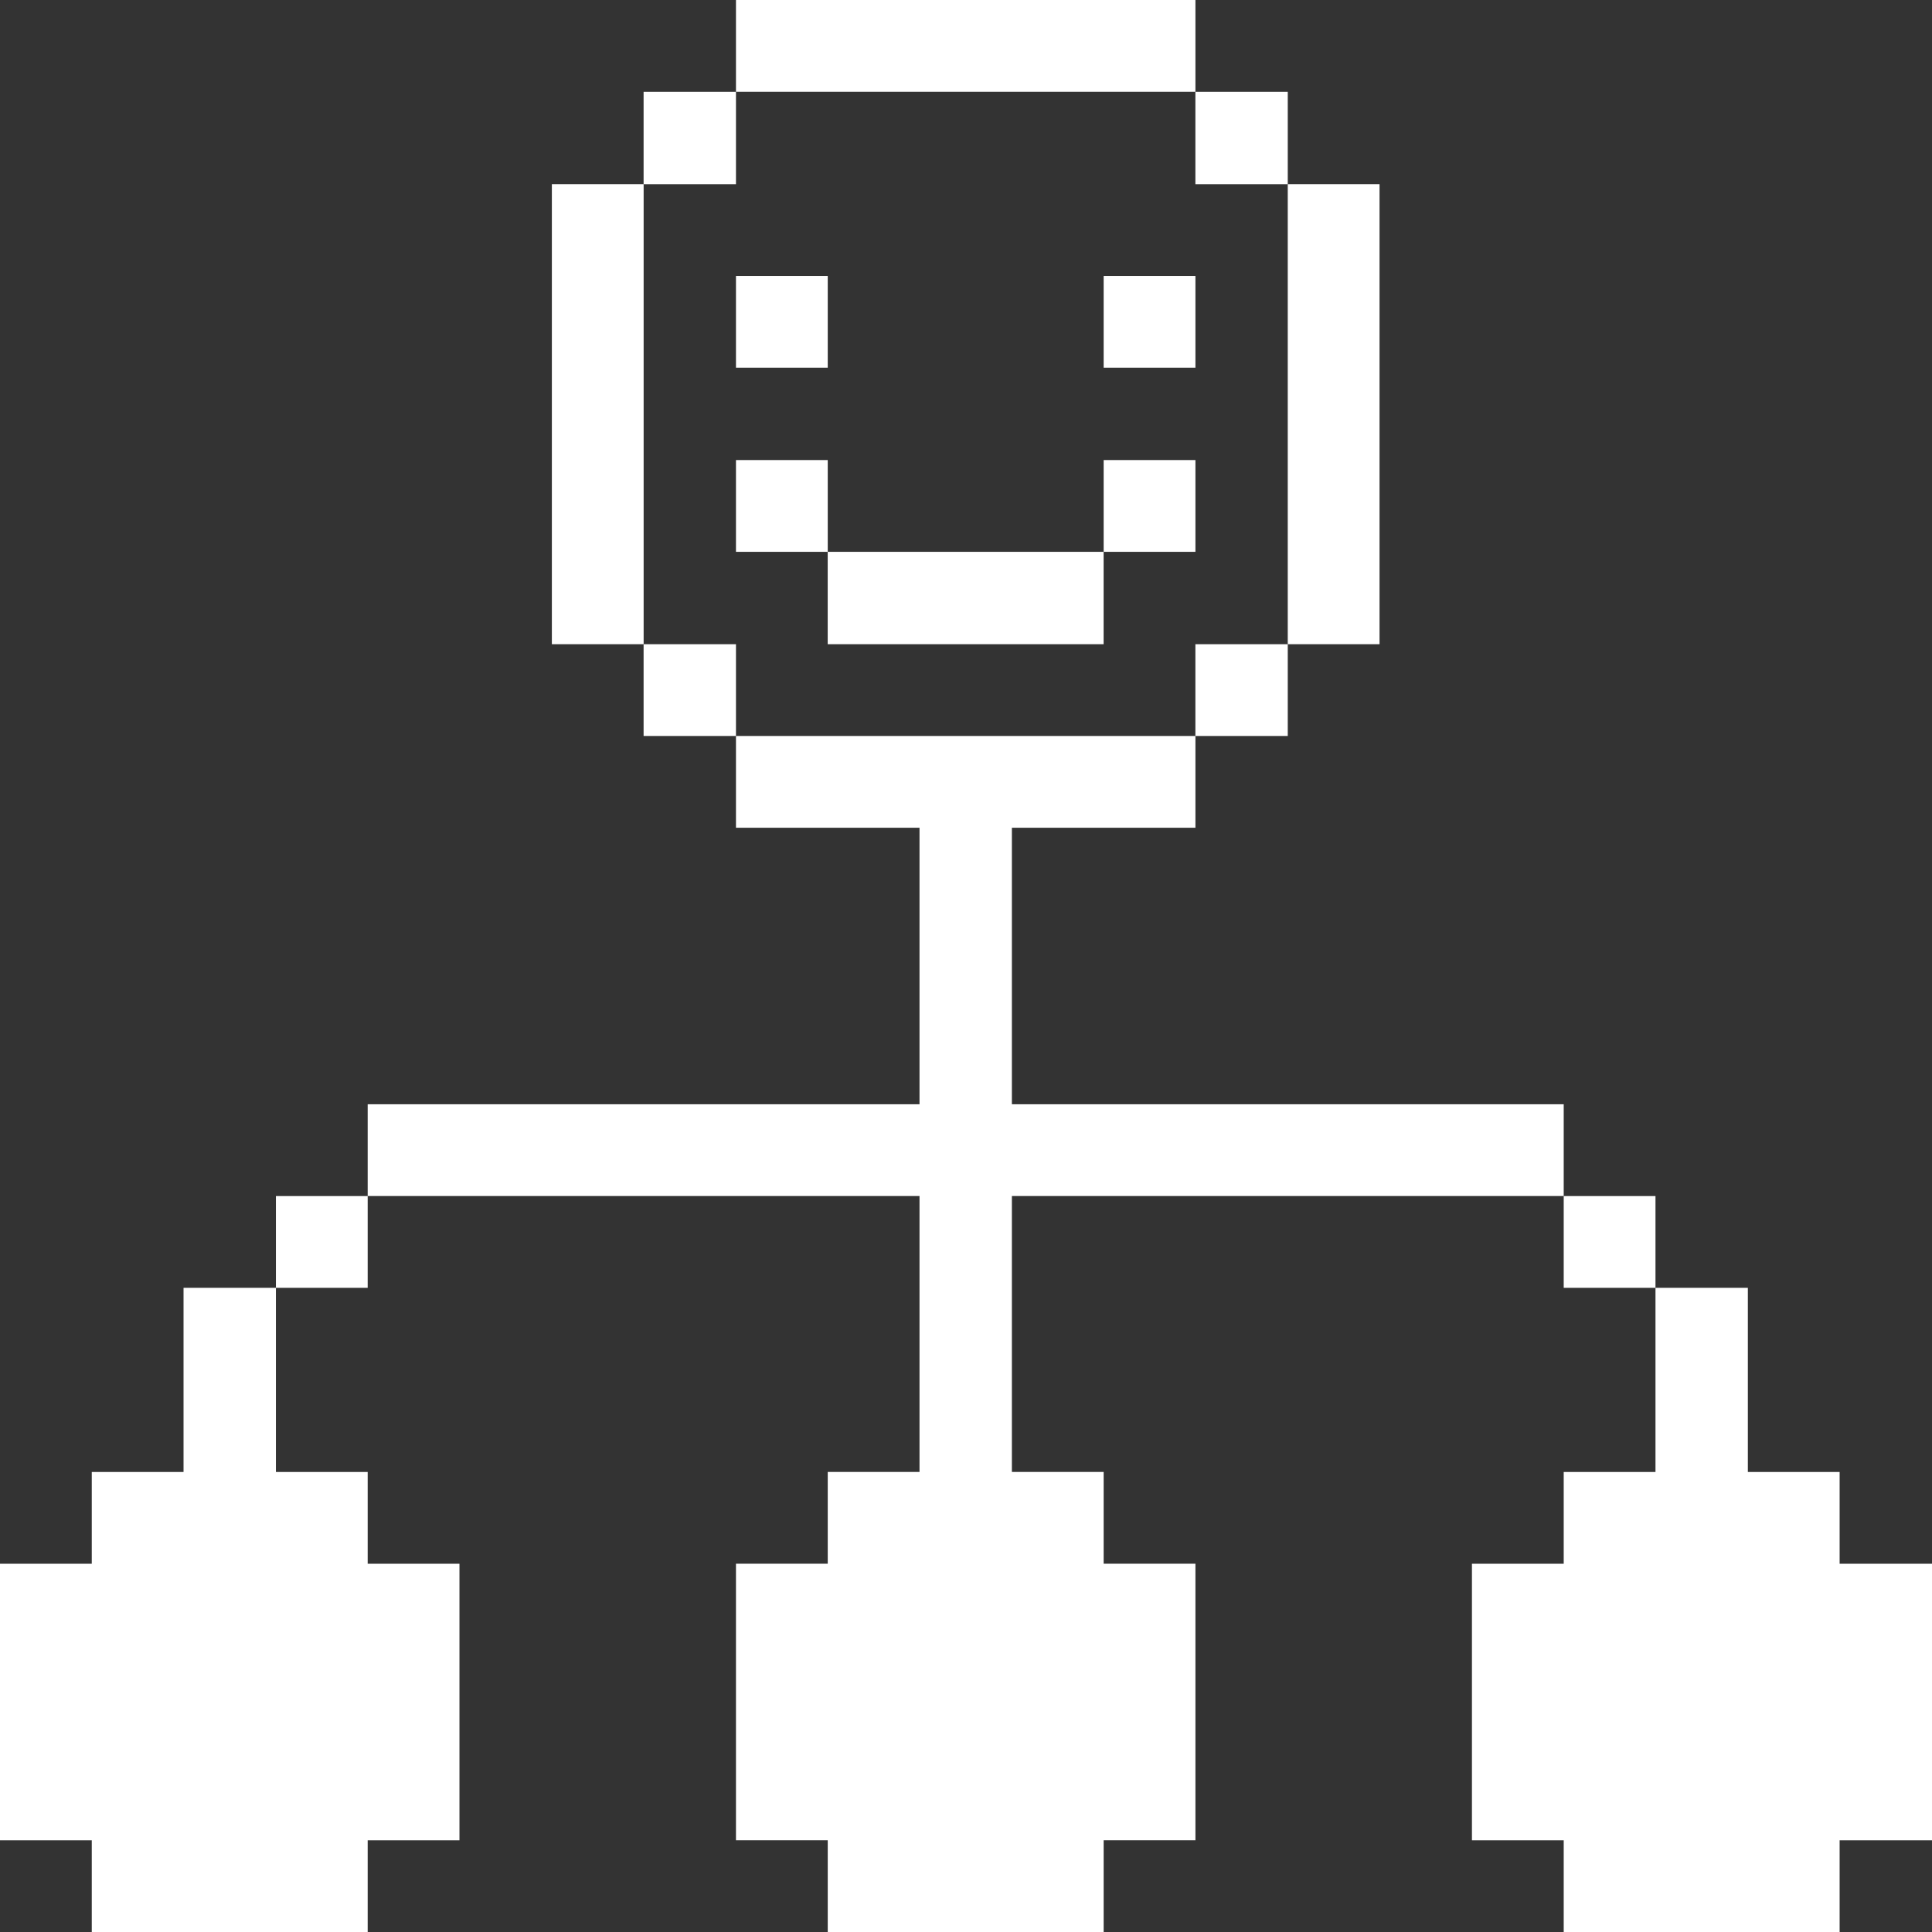
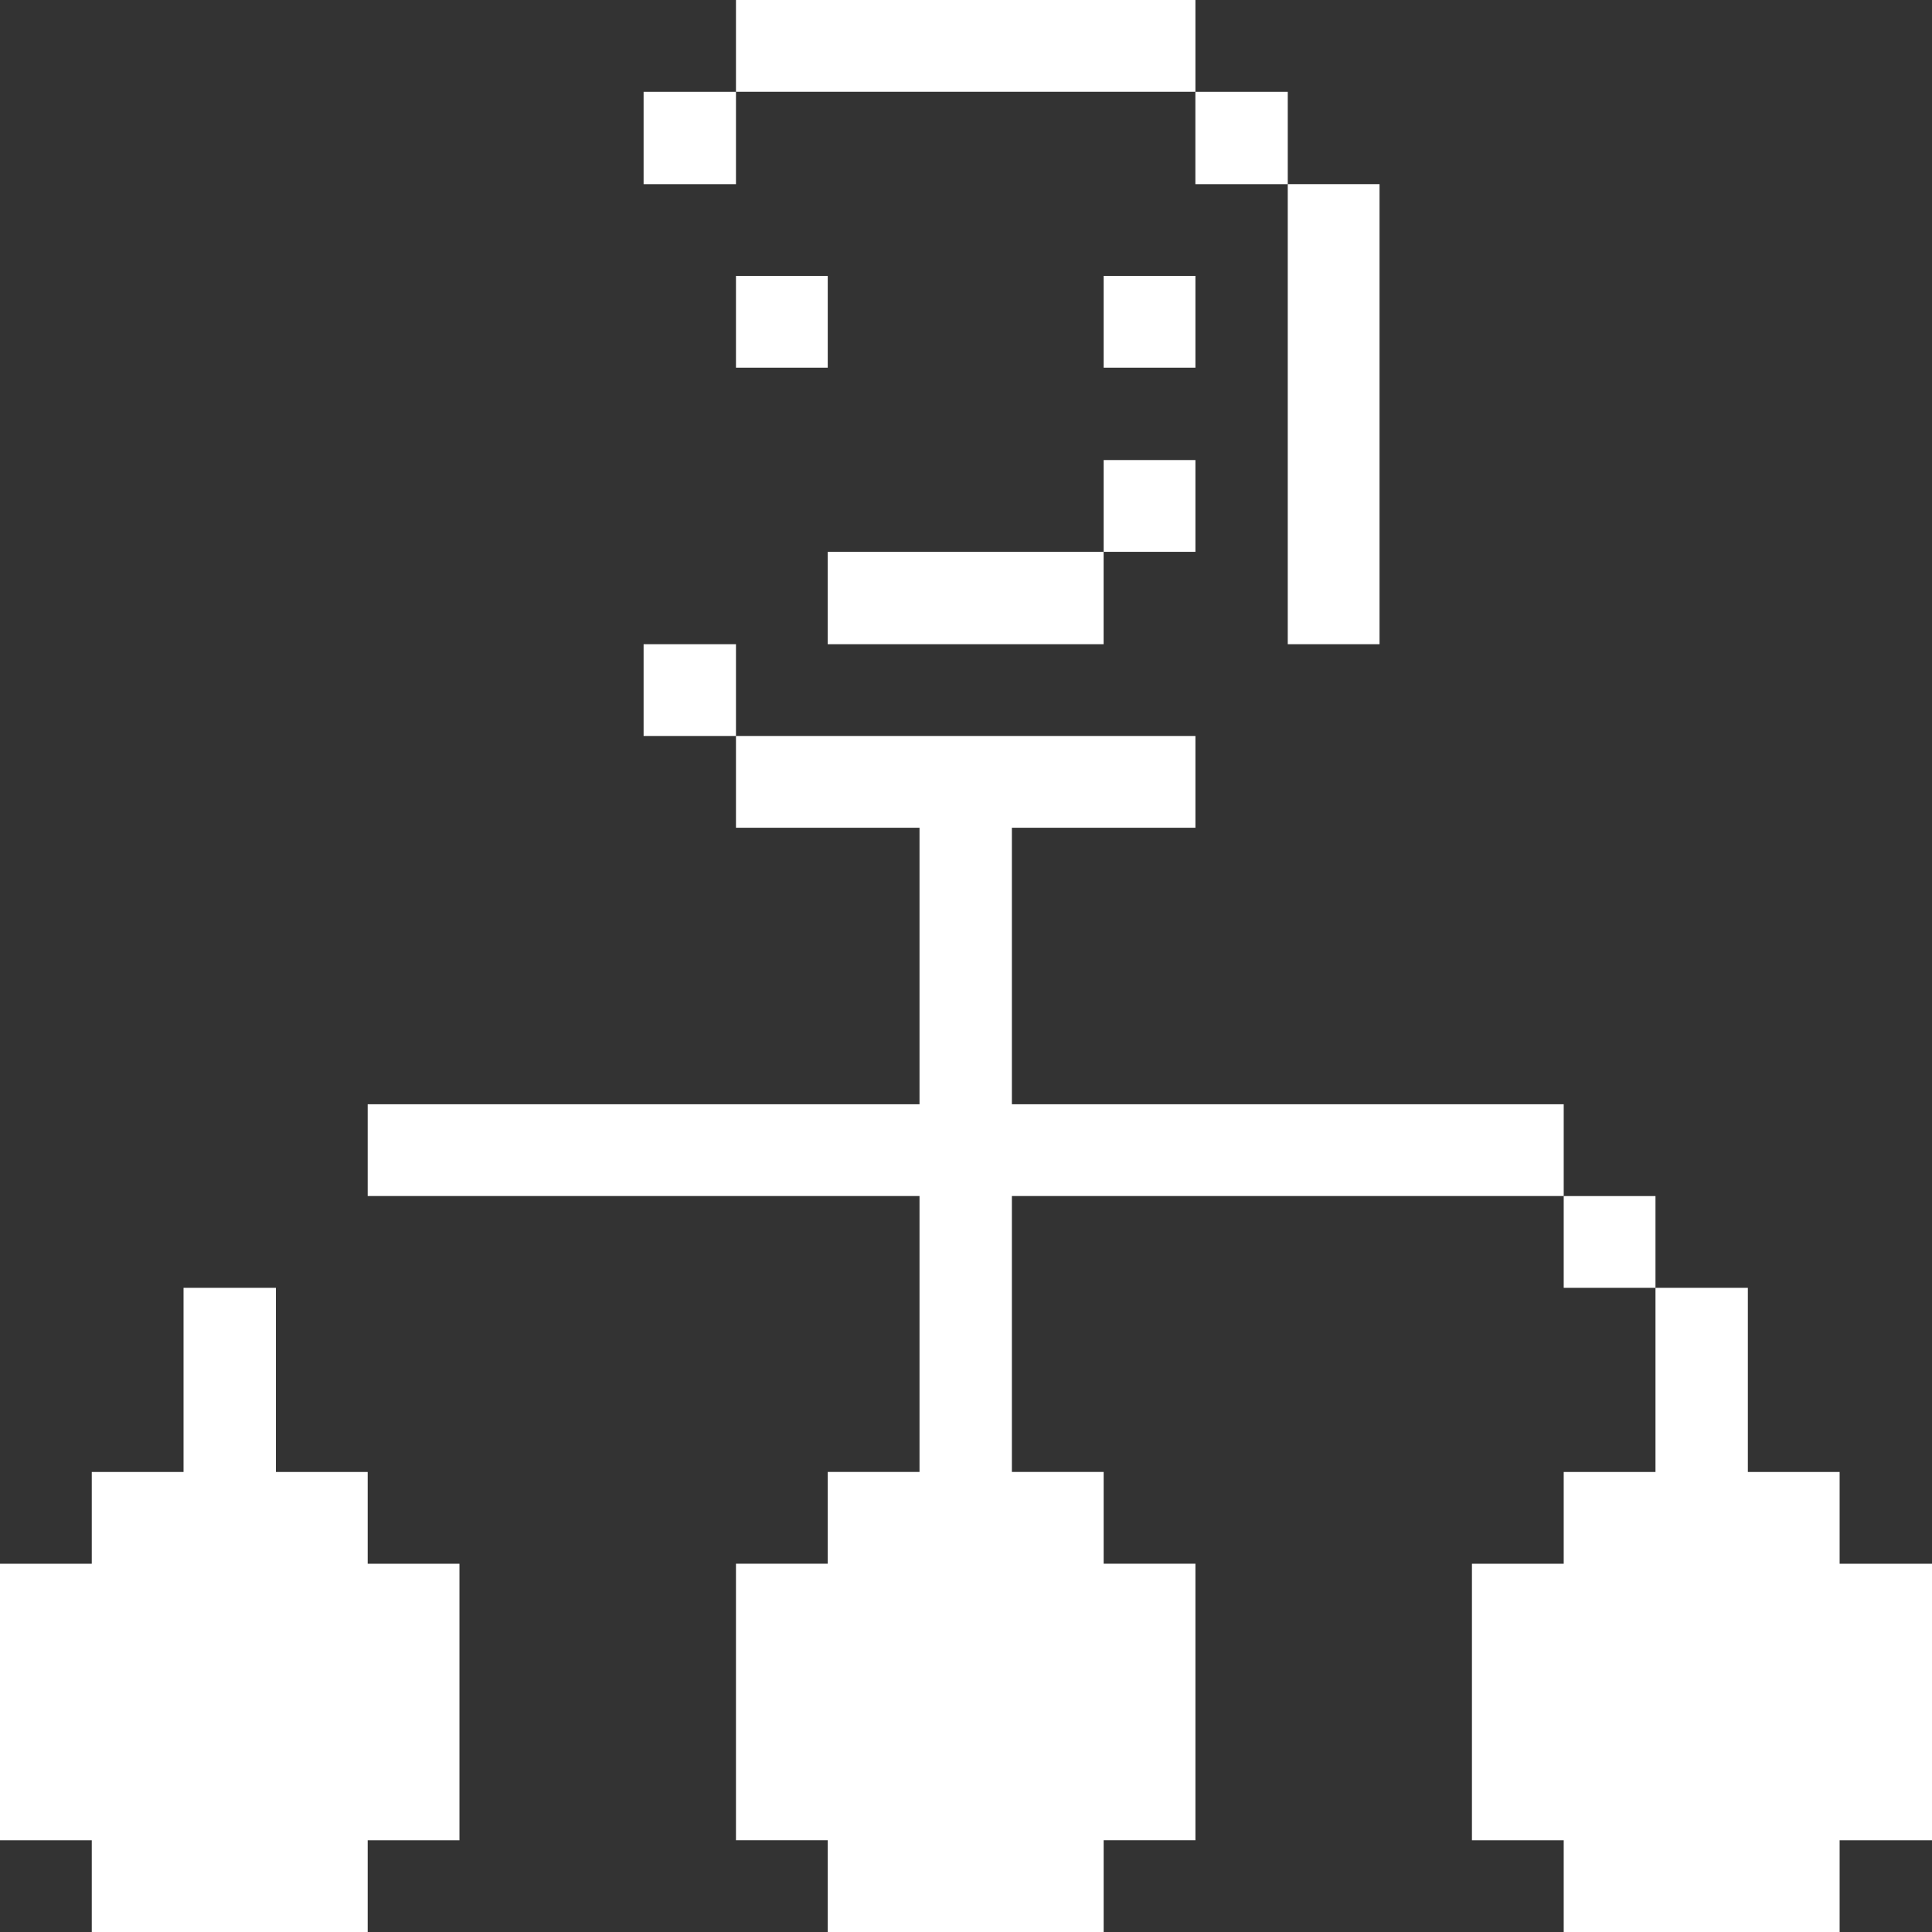
<svg xmlns="http://www.w3.org/2000/svg" width="48" height="48" viewBox="0 0 48 48" fill="none">
  <rect x="0" y="0" width="48" height="48" fill="#333333" stroke="none" />
  <path d="M45.705 36.571H43.425V31.996H41.13V36.571H38.85V38.851H36.57V45.721H38.85V48.001H45.705V45.721H48V38.851H45.705V36.571Z" fill="white" />
  <path d="M41.13 29.716H38.85V31.996H41.13V29.716Z" fill="white" />
  <path d="M25.14 27.435V20.565H29.7V18.285H18.285V20.565H22.845V27.435H9.135V29.715H22.845V36.57H20.565V38.85H18.285V45.72H20.565V48H27.42V45.72H29.7V38.85H27.42V36.57H25.14V29.715H38.85V27.435H25.14Z" fill="white" />
  <path d="M34.274 4.575H31.994V16.005H34.274V4.575Z" fill="white" />
-   <path d="M31.994 16.005H29.699V18.285H31.994V16.005Z" fill="white" />
+   <path d="M31.994 16.005V18.285H31.994V16.005Z" fill="white" />
  <path d="M31.994 2.281H29.699V4.576H31.994V2.281Z" fill="white" />
  <path d="M29.7 11.43H27.42V13.71H29.7V11.43Z" fill="white" />
  <path d="M29.7 6.855H27.42V9.135H29.7V6.855Z" fill="white" />
  <path d="M27.419 13.71H20.564V16.005H27.419V13.71Z" fill="white" />
  <path d="M29.7 0H18.285V2.28H29.7V0Z" fill="white" />
-   <path d="M20.565 11.43H18.285V13.71H20.565V11.43Z" fill="white" />
  <path d="M20.565 6.855H18.285V9.135H20.565V6.855Z" fill="white" />
  <path d="M18.285 16.005H15.99V18.285H18.285V16.005Z" fill="white" />
  <path d="M18.285 2.281H15.99V4.576H18.285V2.281Z" fill="white" />
-   <path d="M15.991 4.575H13.711V16.005H15.991V4.575Z" fill="white" />
-   <path d="M9.135 29.716H6.855V31.996H9.135V29.716Z" fill="white" />
  <path d="M4.56 36.571H2.28V38.851H0V45.721H2.28V48.001H9.135V45.721H11.415V38.851H9.135V36.571H6.855V31.996H4.56V36.571Z" fill="white" />
</svg>